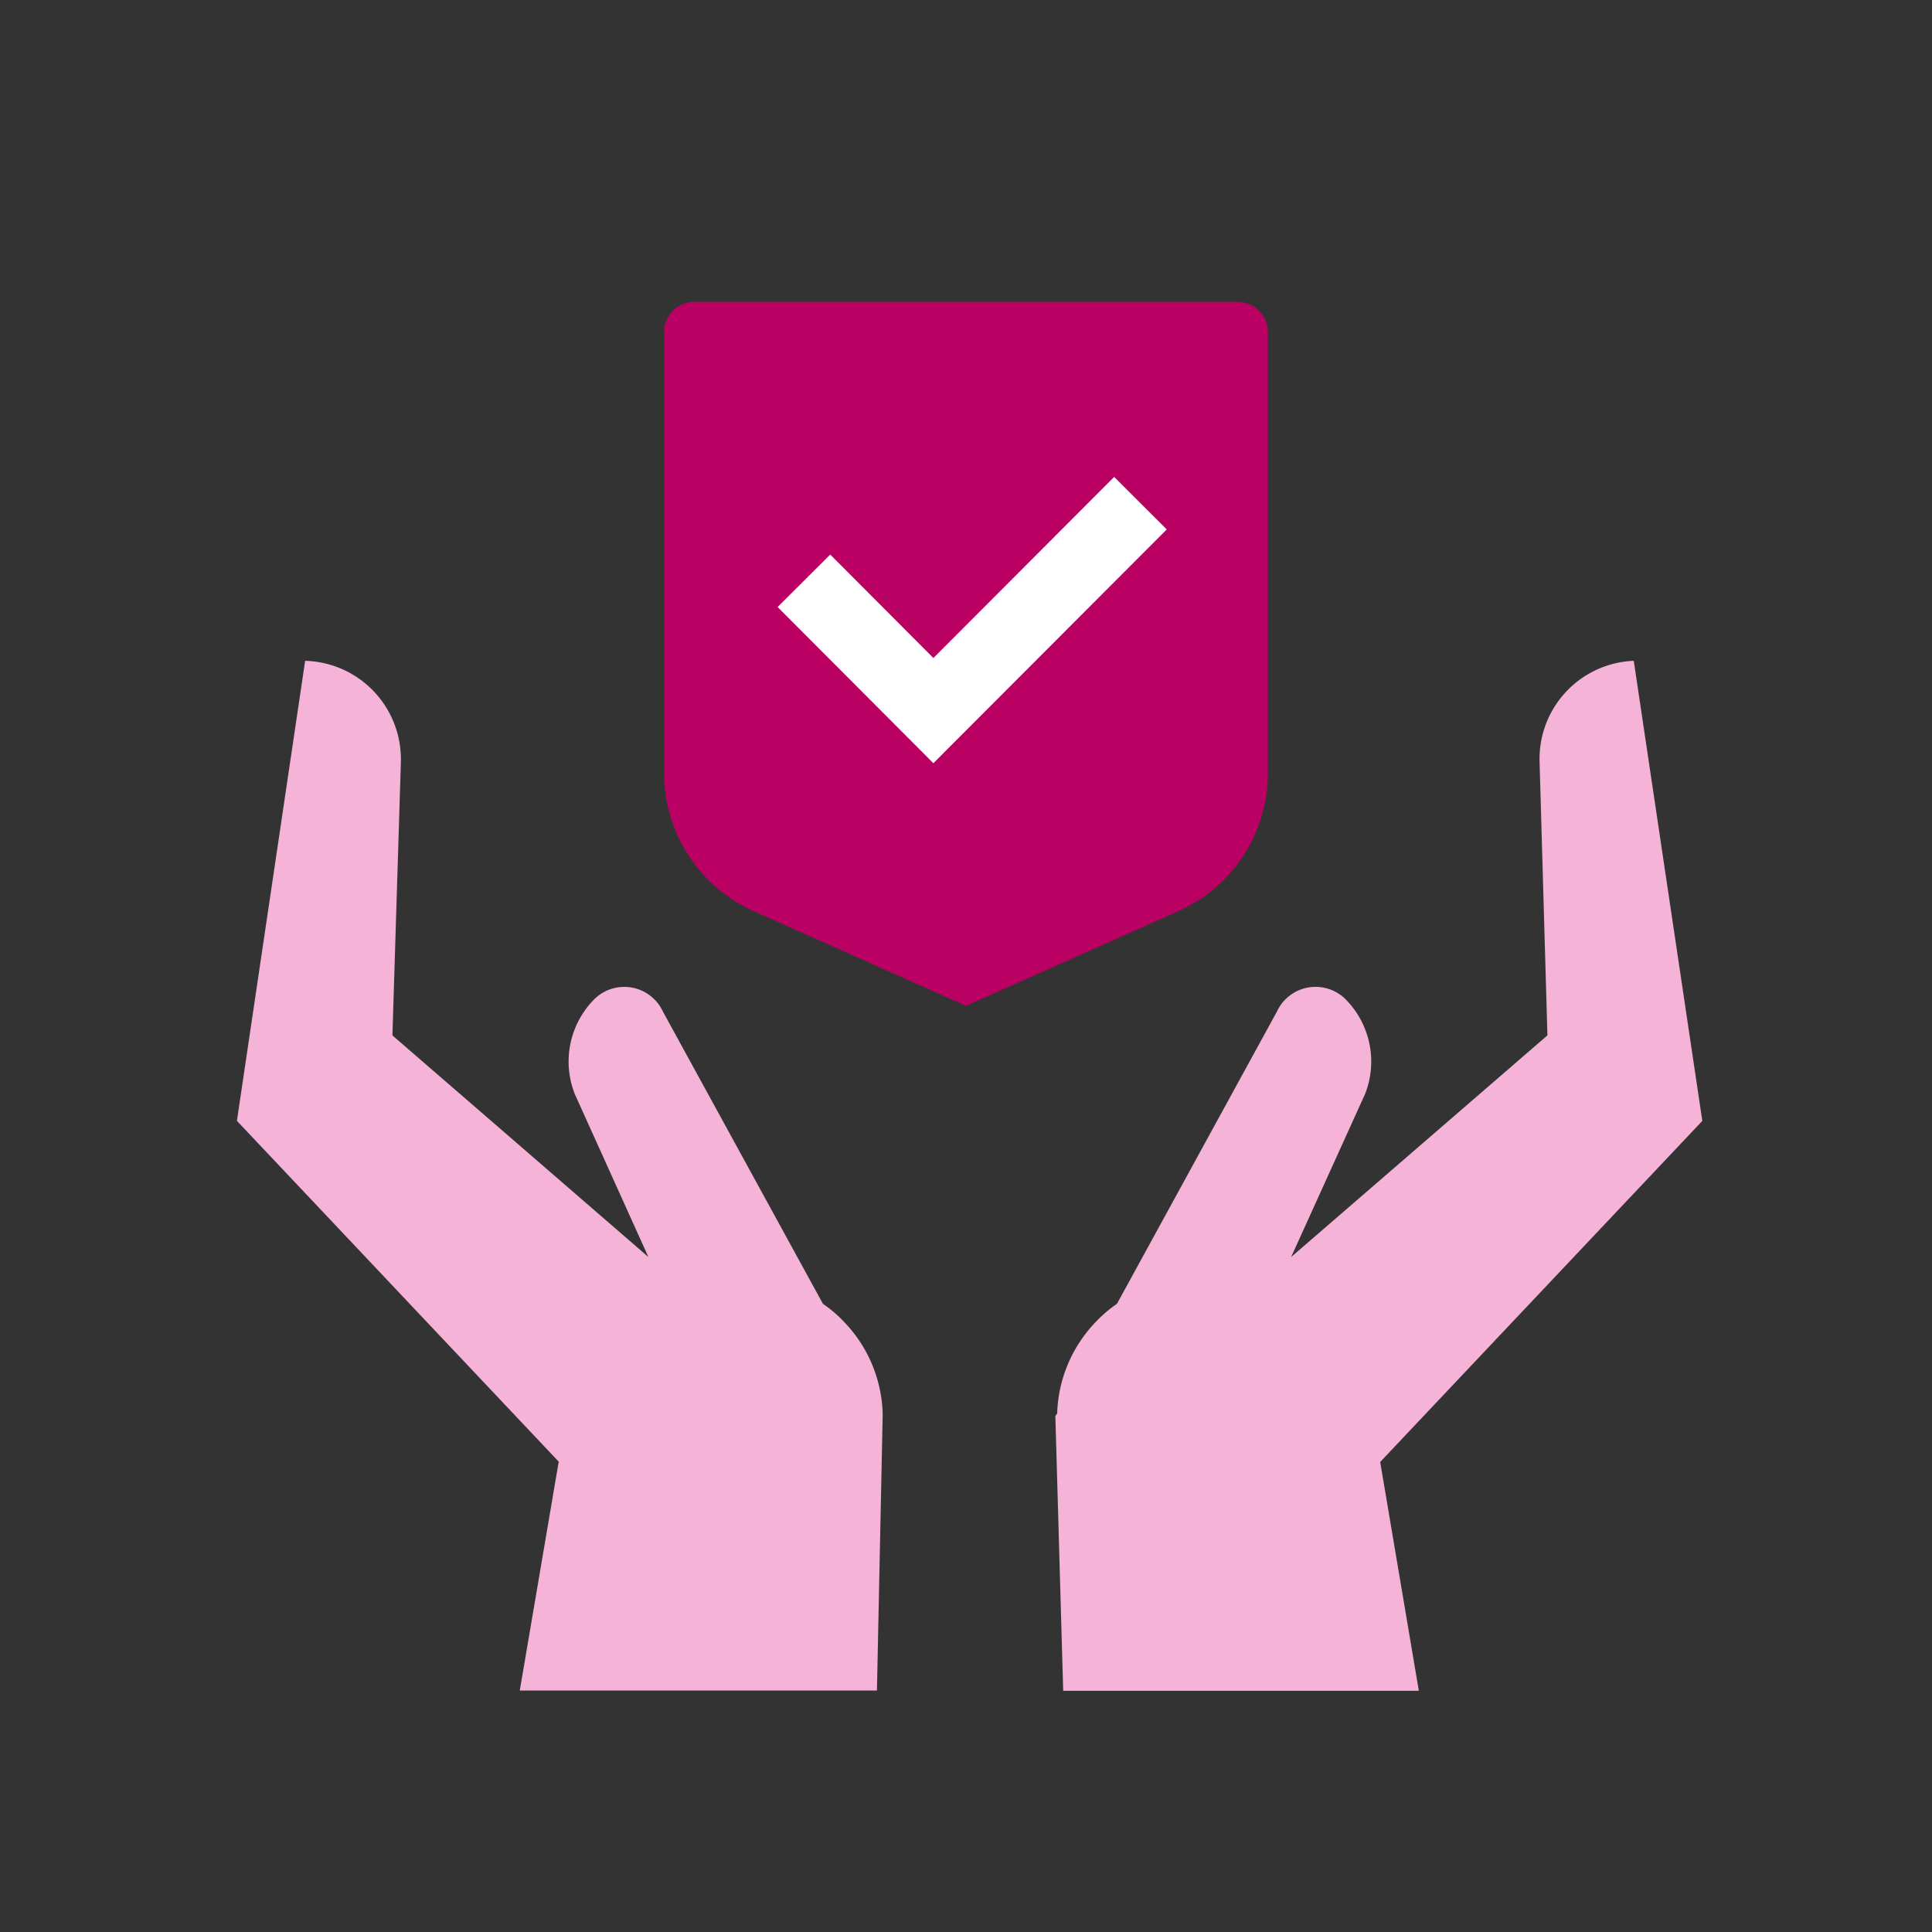
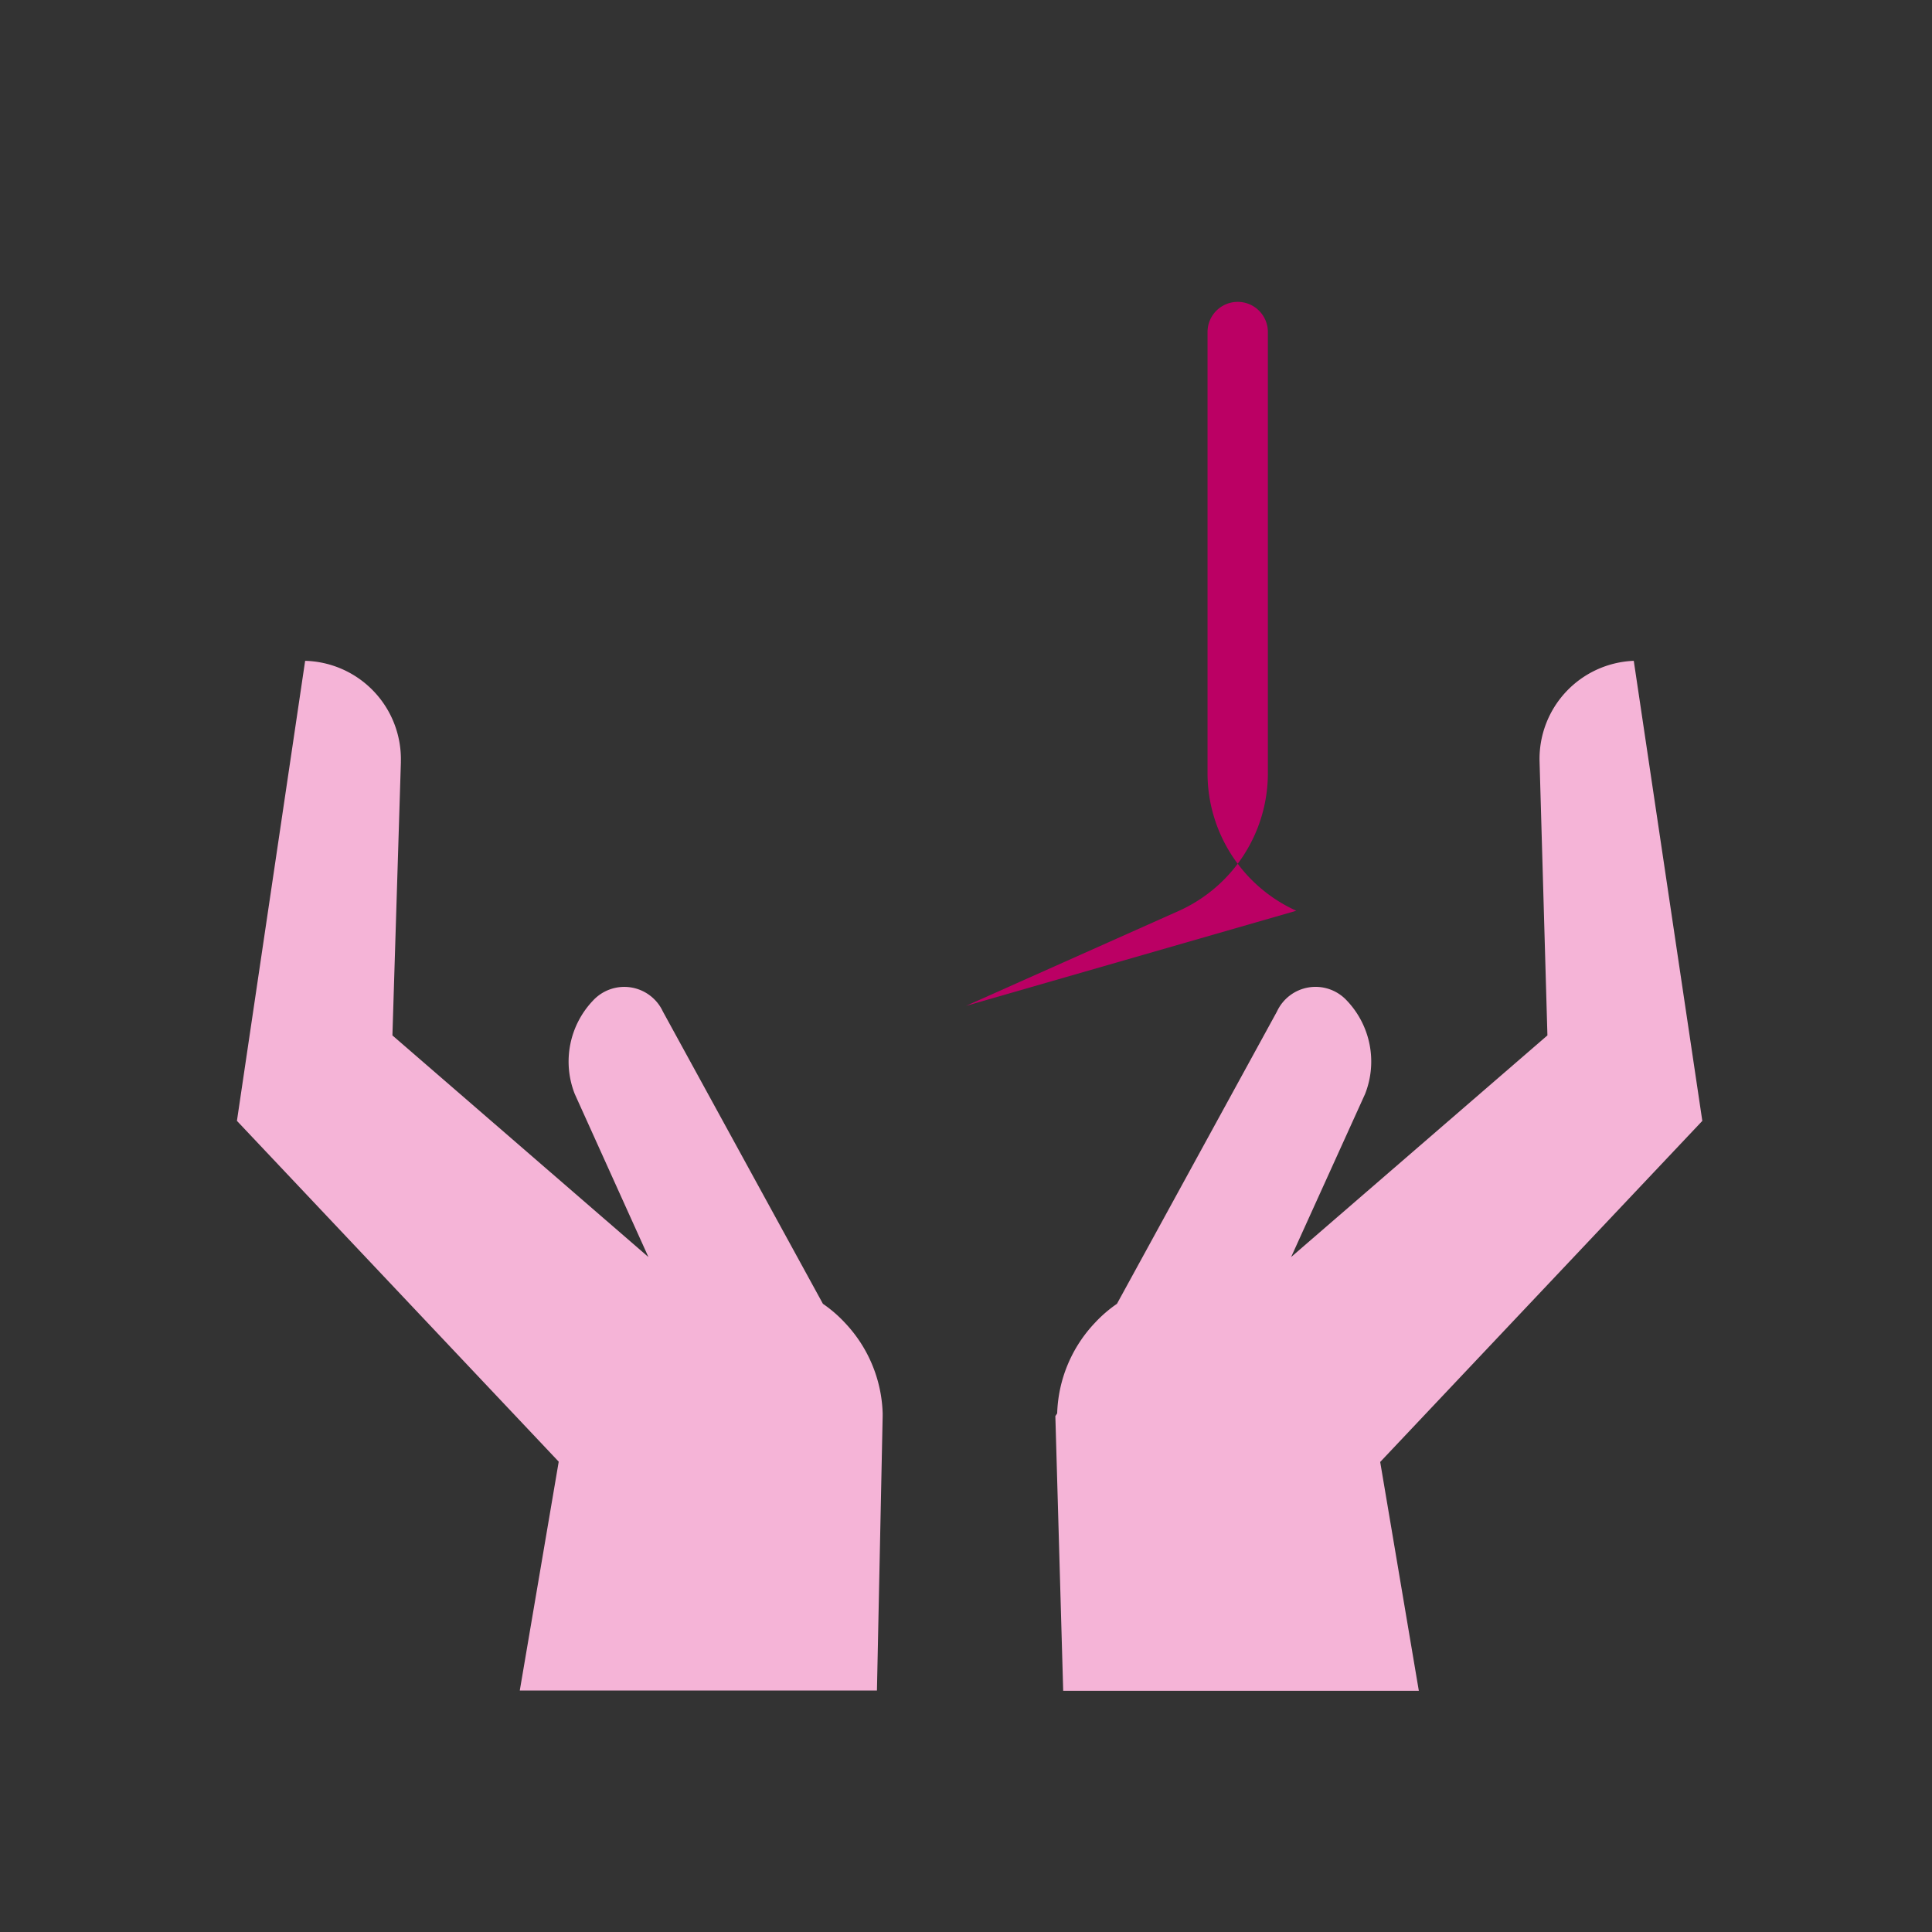
<svg xmlns="http://www.w3.org/2000/svg" width="52" height="52" fill="none" viewBox="0 0 52 52">
  <rect x="0" y="0" width="52" height="52" fill="#333333" stroke="none" />
  <path d="m41.438 20.508.211 7.36-6.898 5.965 1.99-4.388a2.38 2.38 0 0 0-.495-2.519 1.145 1.145 0 0 0-1.877.3l-4.306 7.866c-.216.148-.415.32-.593.512a3.705 3.705 0 0 0-1.016 2.437l-.049.073.211 7.394h9.572l-1.04-6.159 8.67-9.18-1.845-12.383a2.641 2.641 0 0 0-2.535 2.721ZM10.79 20.508l-.228 7.36 6.89 5.965-1.982-4.388a2.38 2.38 0 0 1 .495-2.519 1.146 1.146 0 0 1 1.877.3l4.307 7.866c.216.148.415.32.593.512.626.66.988 1.528 1.015 2.437v.073l-.154 7.386H13.99l1.048-6.159-8.661-9.173 1.836-12.382a2.648 2.648 0 0 1 2.576 2.721Z" fill="#F5B4D7" />
-   <path d="M33.313 8.125H18.687a.812.812 0 0 0-.812.813v11.894a4.063 4.063 0 0 0 2.389 3.681L26 27.073l5.736-2.56a4.063 4.063 0 0 0 2.389-3.68V8.938a.812.812 0 0 0-.813-.813Z" fill="#BB0064" />
-   <path d="m22.344 16.34 2.778 2.786 4.867-4.875" stroke="#fff" stroke-width="2" stroke-miterlimit="10" stroke-linecap="square" />
+   <path d="M33.313 8.125a.812.812 0 0 0-.812.813v11.894a4.063 4.063 0 0 0 2.389 3.681L26 27.073l5.736-2.56a4.063 4.063 0 0 0 2.389-3.68V8.938a.812.812 0 0 0-.813-.813Z" fill="#BB0064" />
</svg>